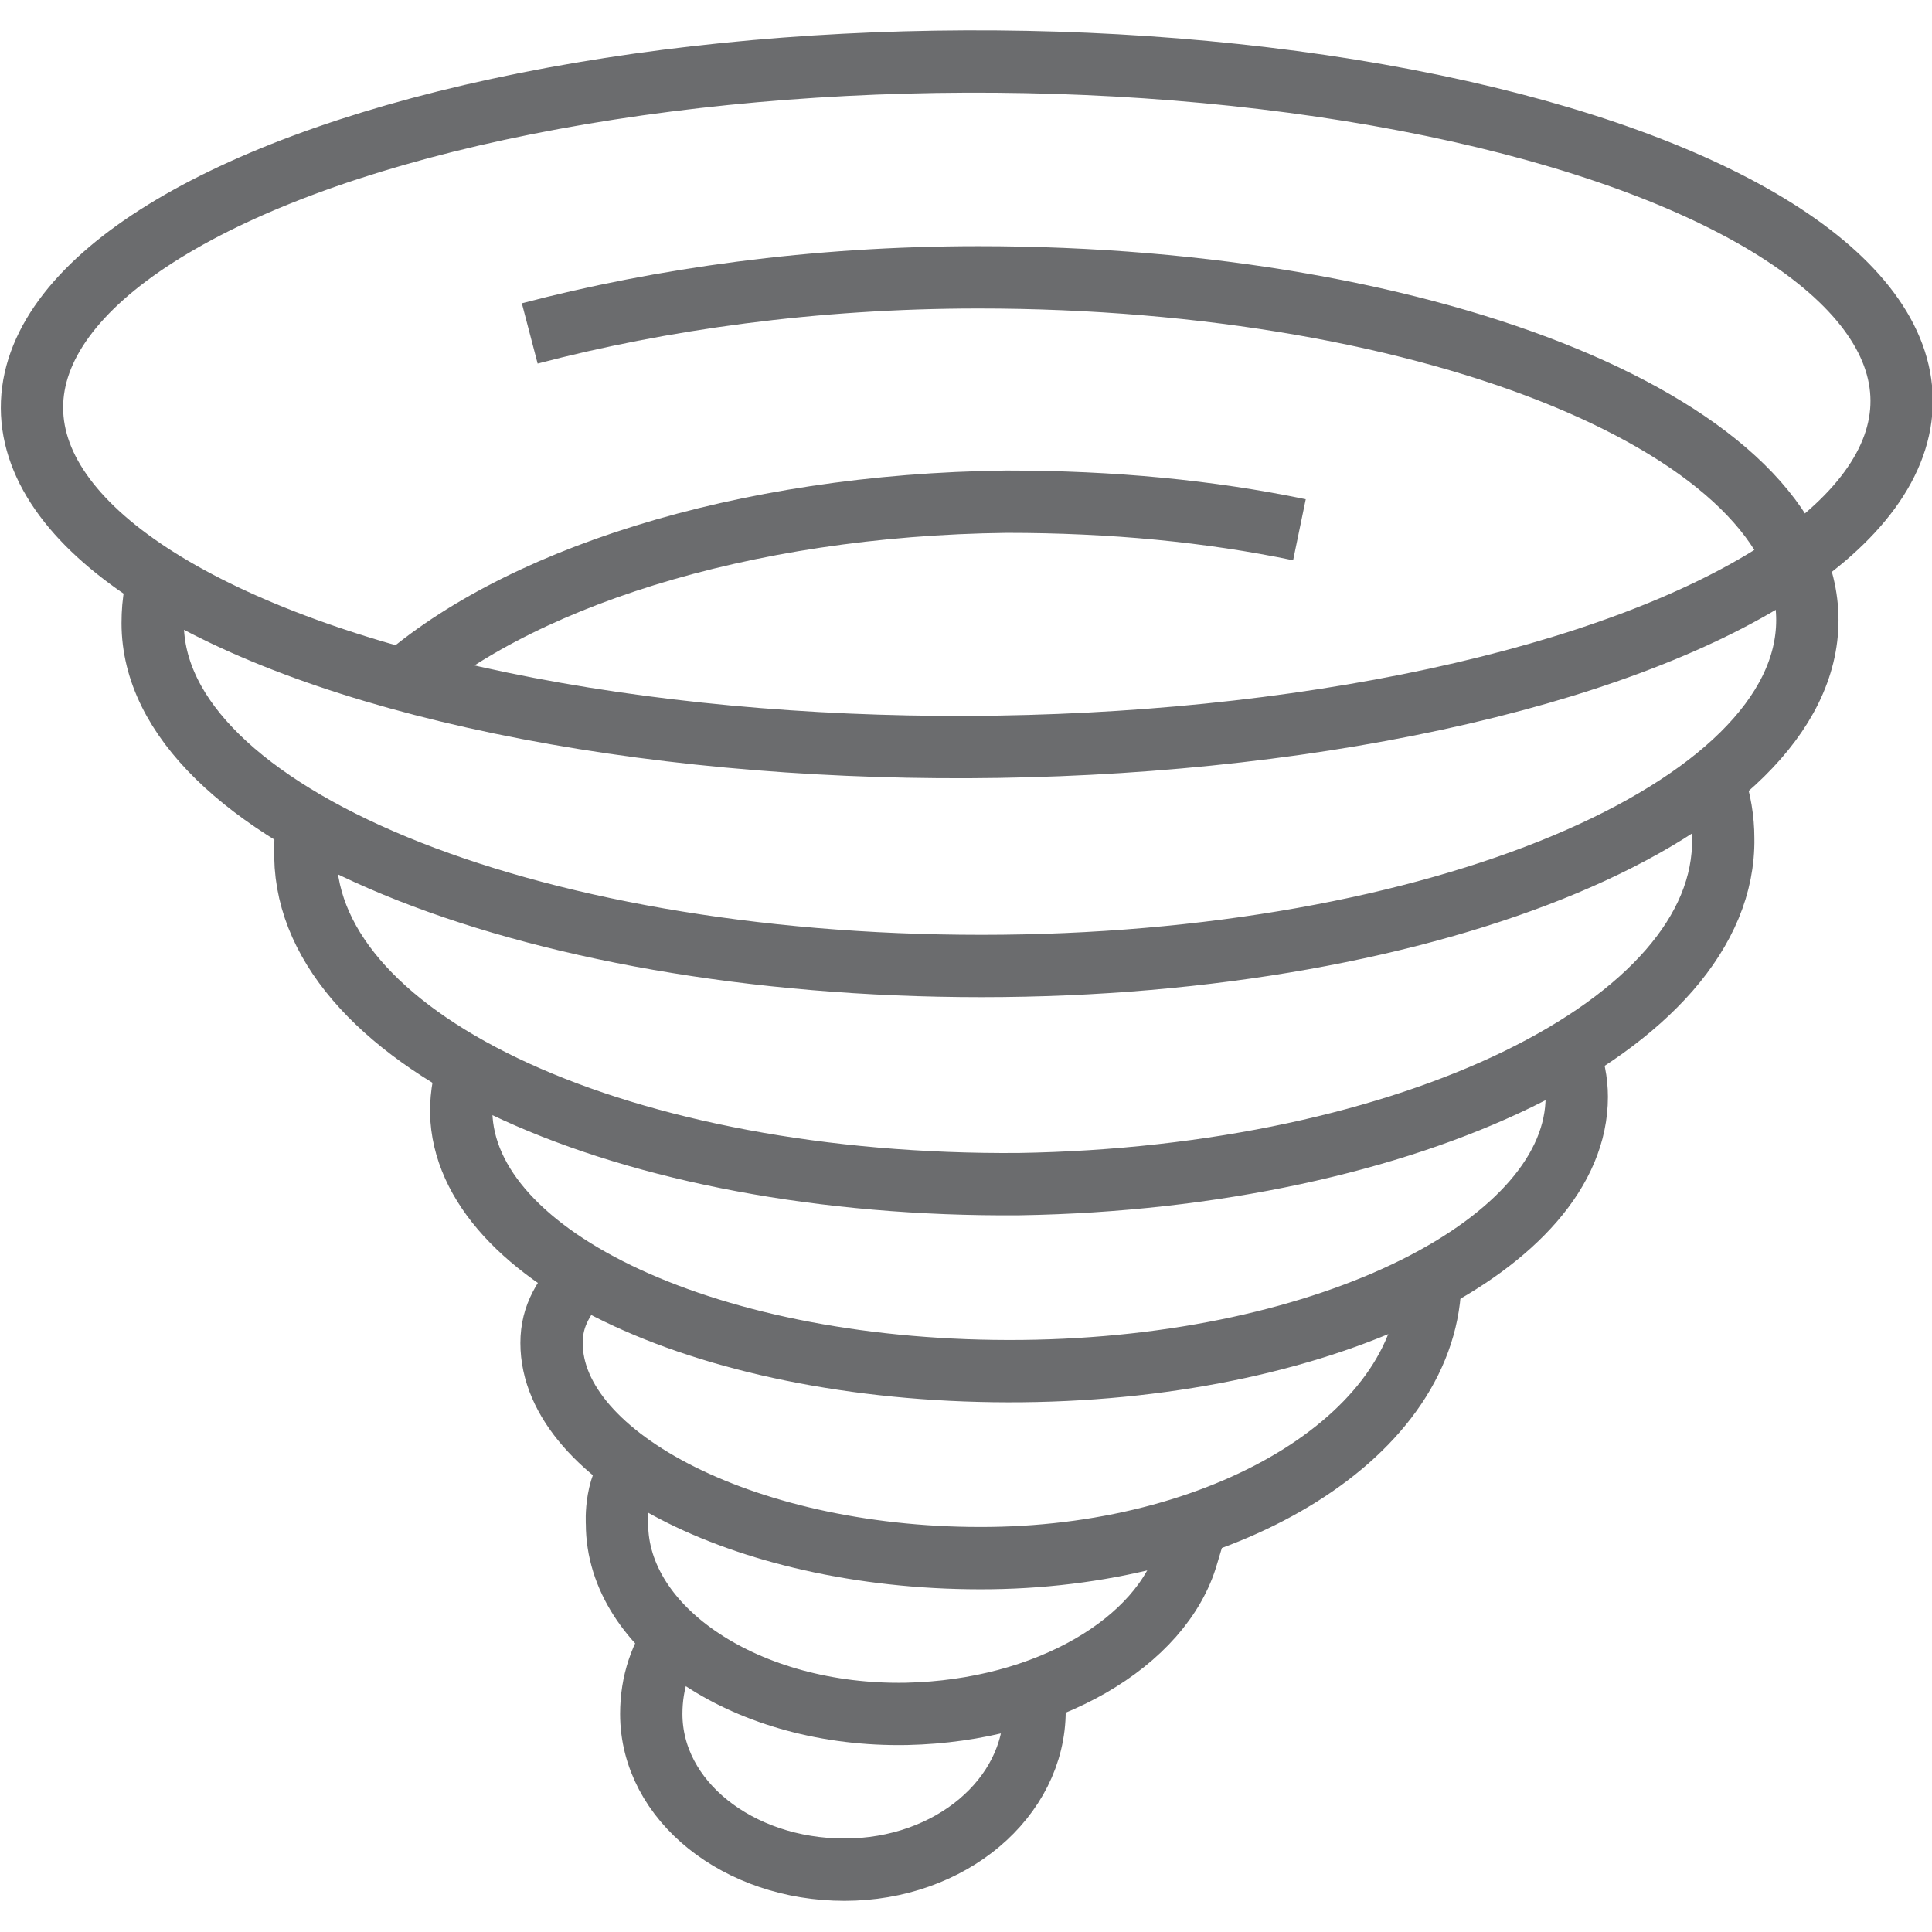
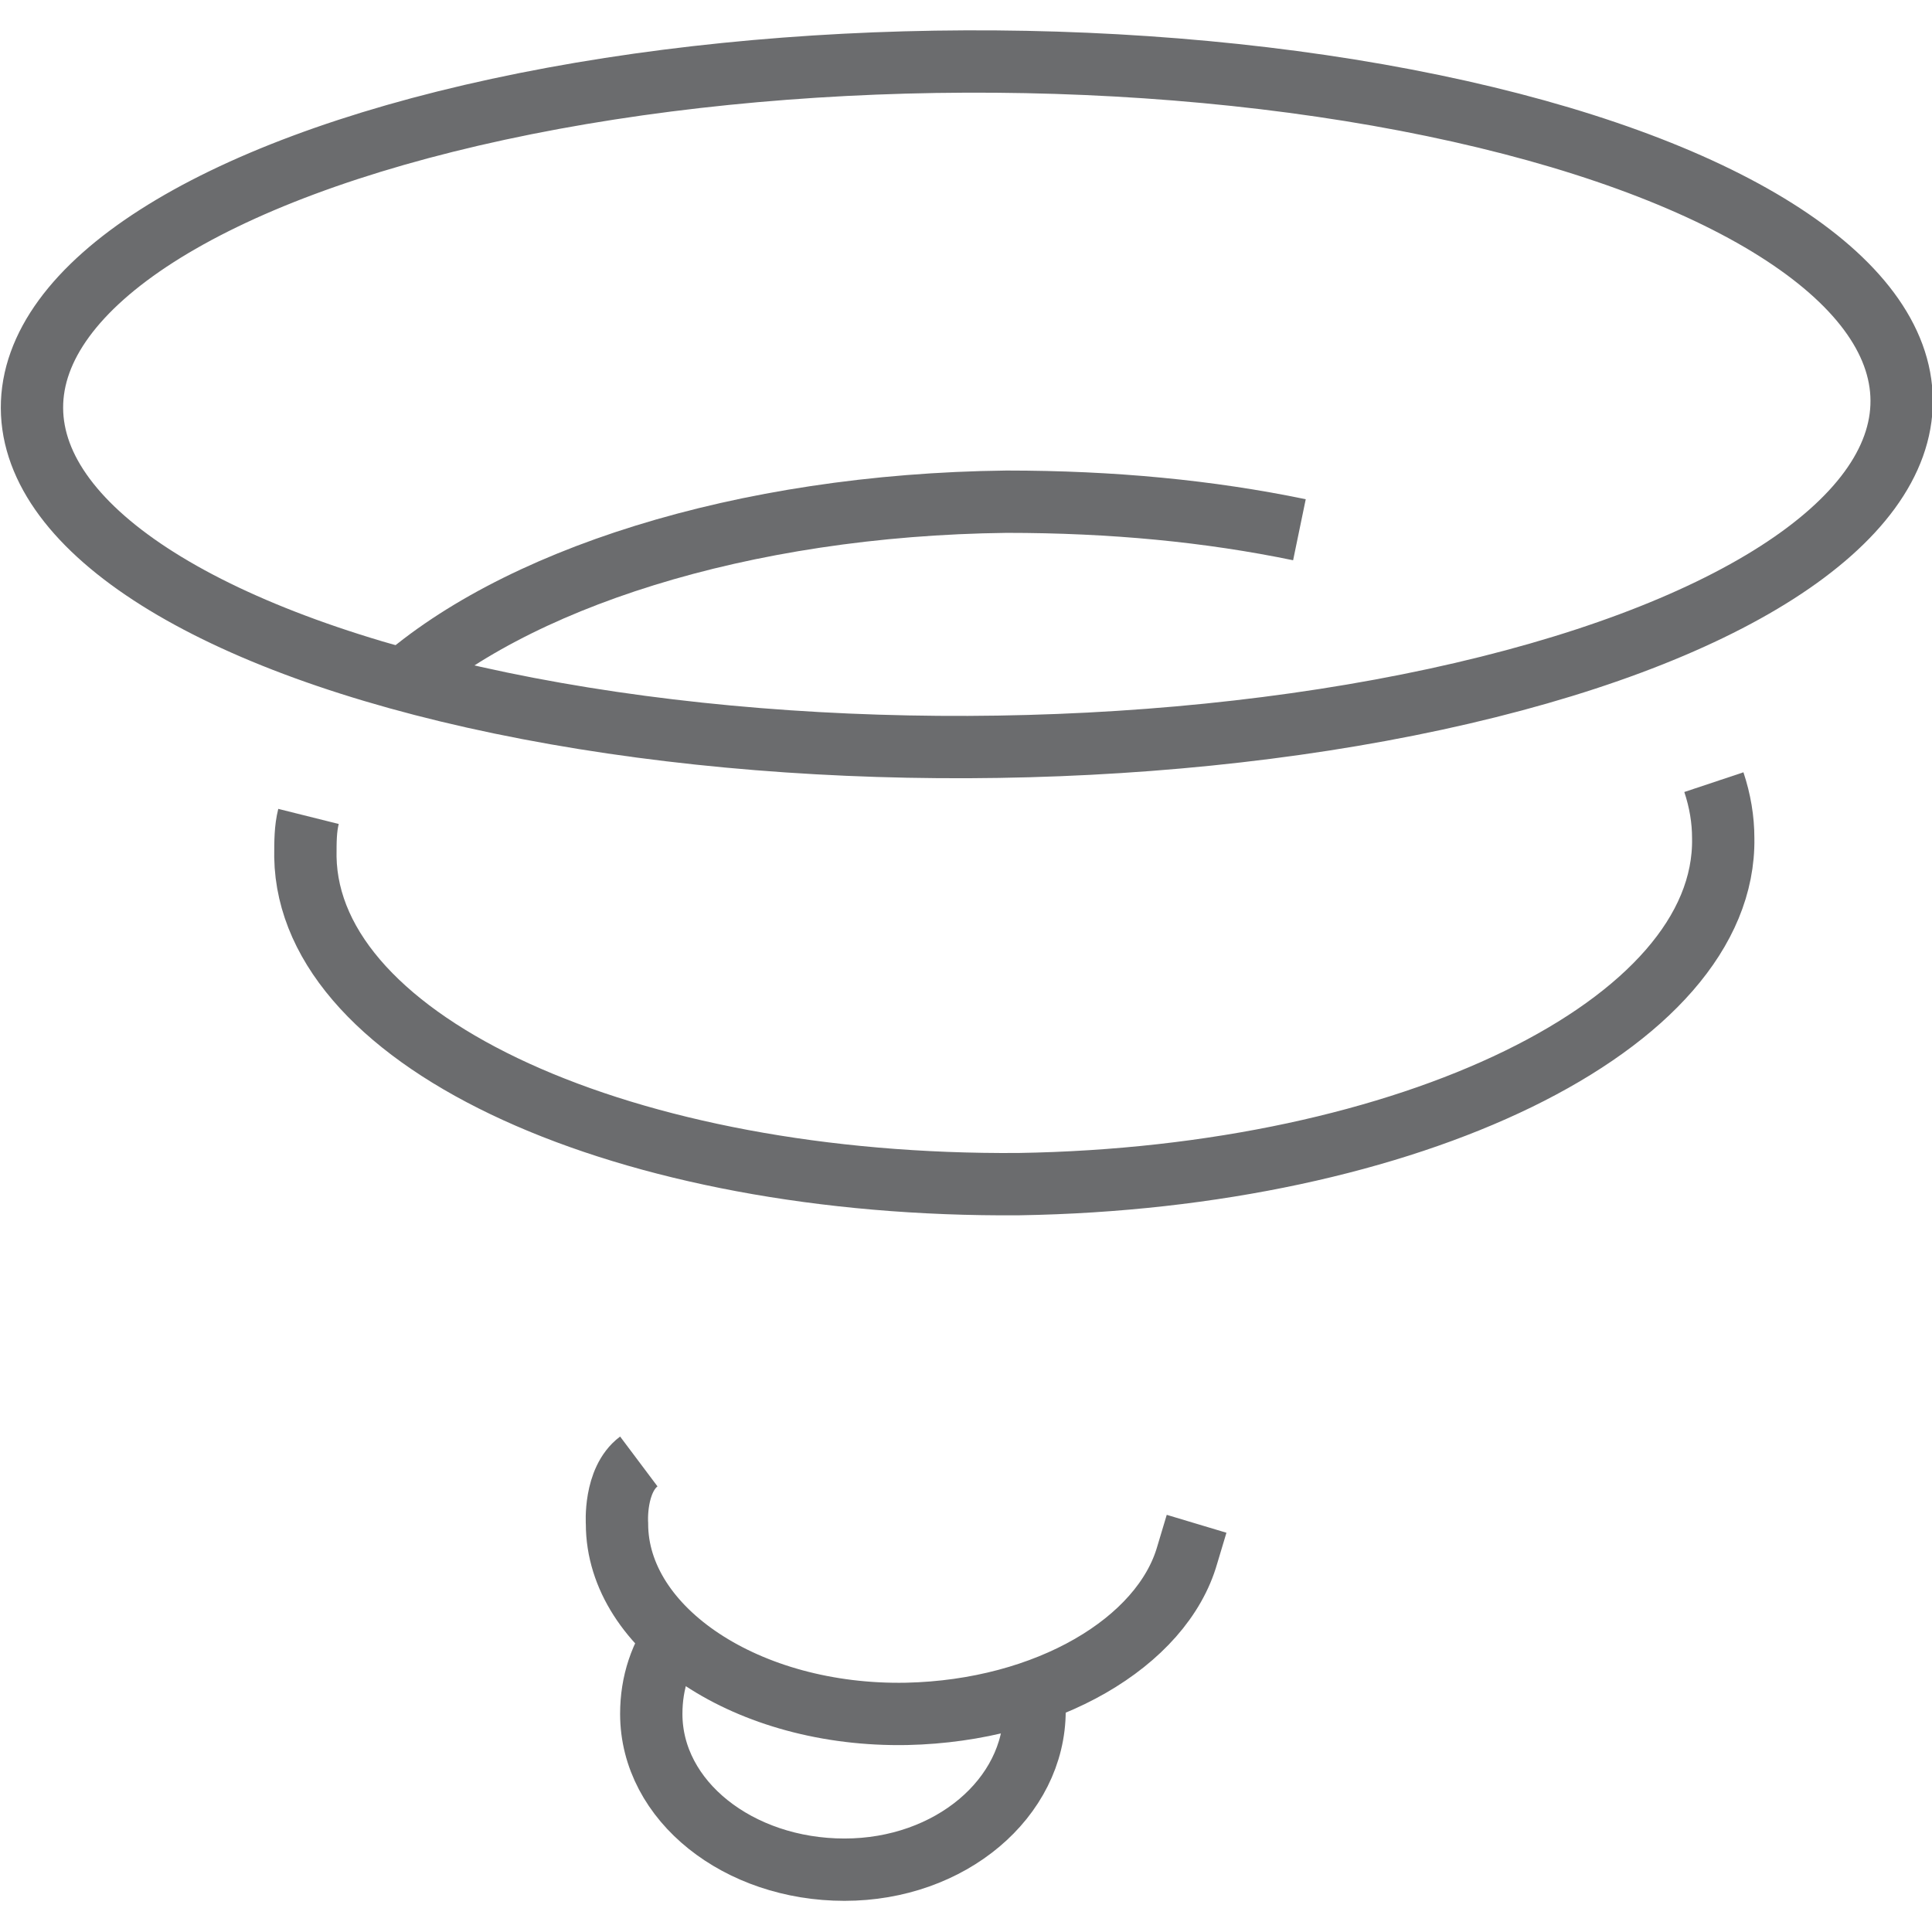
<svg xmlns="http://www.w3.org/2000/svg" xmlns:ns1="http://www.bohemiancoding.com/sketch/ns" version="1.1" id="Layer_1" width="800px" height="800px" viewBox="0 0 62 60" enable-background="new 0 0 62 60" xml:space="preserve">
  <title>Weather-Storm</title>
  <desc>Created with Sketch.</desc>
  <g id="Page-1" ns1:type="MSPage">
    <g id="Weather-Storm" transform="translate(1, 1)" ns1:type="MSLayerGroup">
      <path id="Shape_6_" ns1:type="MSShapeGroup" fill="none" stroke="#6B6C6E" stroke-width="2" d="M32.2,52.9    c0,2.8-2.7,5.1-6.1,5.1s-6.2-2.2-6.2-5c0-1,0.3-1.9,0.9-2.7" />
      <path id="Shape_5_" ns1:type="MSShapeGroup" fill="none" stroke="#6B6C6E" stroke-width="2" d="M19.5,44.9    c-0.8,0.6-0.7,2-0.7,2c0,3.4,4.2,6.2,9.3,6.1c4.5-0.1,8.2-2.3,9-5.1l0.3-1" />
-       <path id="Shape_4_" ns1:type="MSShapeGroup" fill="none" stroke="#6B6C6E" stroke-width="2" d="M17.8,38.8    c-0.7,0.8-1.1,1.4-1.1,2.3c0,3.7,6.4,7,14.1,6.9s14.1-4,14.1-9" />
-       <path id="Shape_3_" ns1:type="MSShapeGroup" fill="none" stroke="#6B6C6E" stroke-width="2" d="M14.1,32    c-0.2,0.6-0.3,1.1-0.3,1.7c0.1,4.7,8.1,8.4,18,8.3s17.8-4.1,17.8-8.8c0-0.5-0.1-1-0.3-1.5" />
      <path id="Shape_1_" ns1:type="MSShapeGroup" fill="none" stroke="#6B6C6E" stroke-width="2" d="M8.9,24.2    c-0.1,0.4-0.1,0.8-0.1,1.3c0.1,6,10.3,10.6,22.9,10.5c12.5-0.2,22.7-5.1,22.6-11.1c0-0.6-0.1-1.2-0.3-1.8" />
-       <path id="Shape" ns1:type="MSShapeGroup" fill="none" stroke="#6B6C6E" stroke-width="2" d="M16,8.7c4.2-1.1,9.1-1.8,14.4-1.8    c14.7,0,26.6,4.9,26.6,11S45.1,29,30.5,29C15.8,29,3.9,24.1,3.9,18c0-0.7,0.1-1.3,0.4-1.9" />
      <ellipse id="Oval" ns1:type="MSShapeGroup" transform="matrix(-1 0.004 -0.004 -1 60.091 21.843)" fill="none" stroke="#6B6C6E" stroke-width="2" cx="30.021" cy="10.989" rx="30" ry="11">
		</ellipse>
      <path id="Shape_2_" ns1:type="MSShapeGroup" fill="none" stroke="#6B6C6E" stroke-width="2" d="M40.7,15    c-2.9-0.6-6-0.9-9.4-0.9c-8.5,0.1-15.9,2.5-19.7,6" />
    </g>
  </g>
</svg>